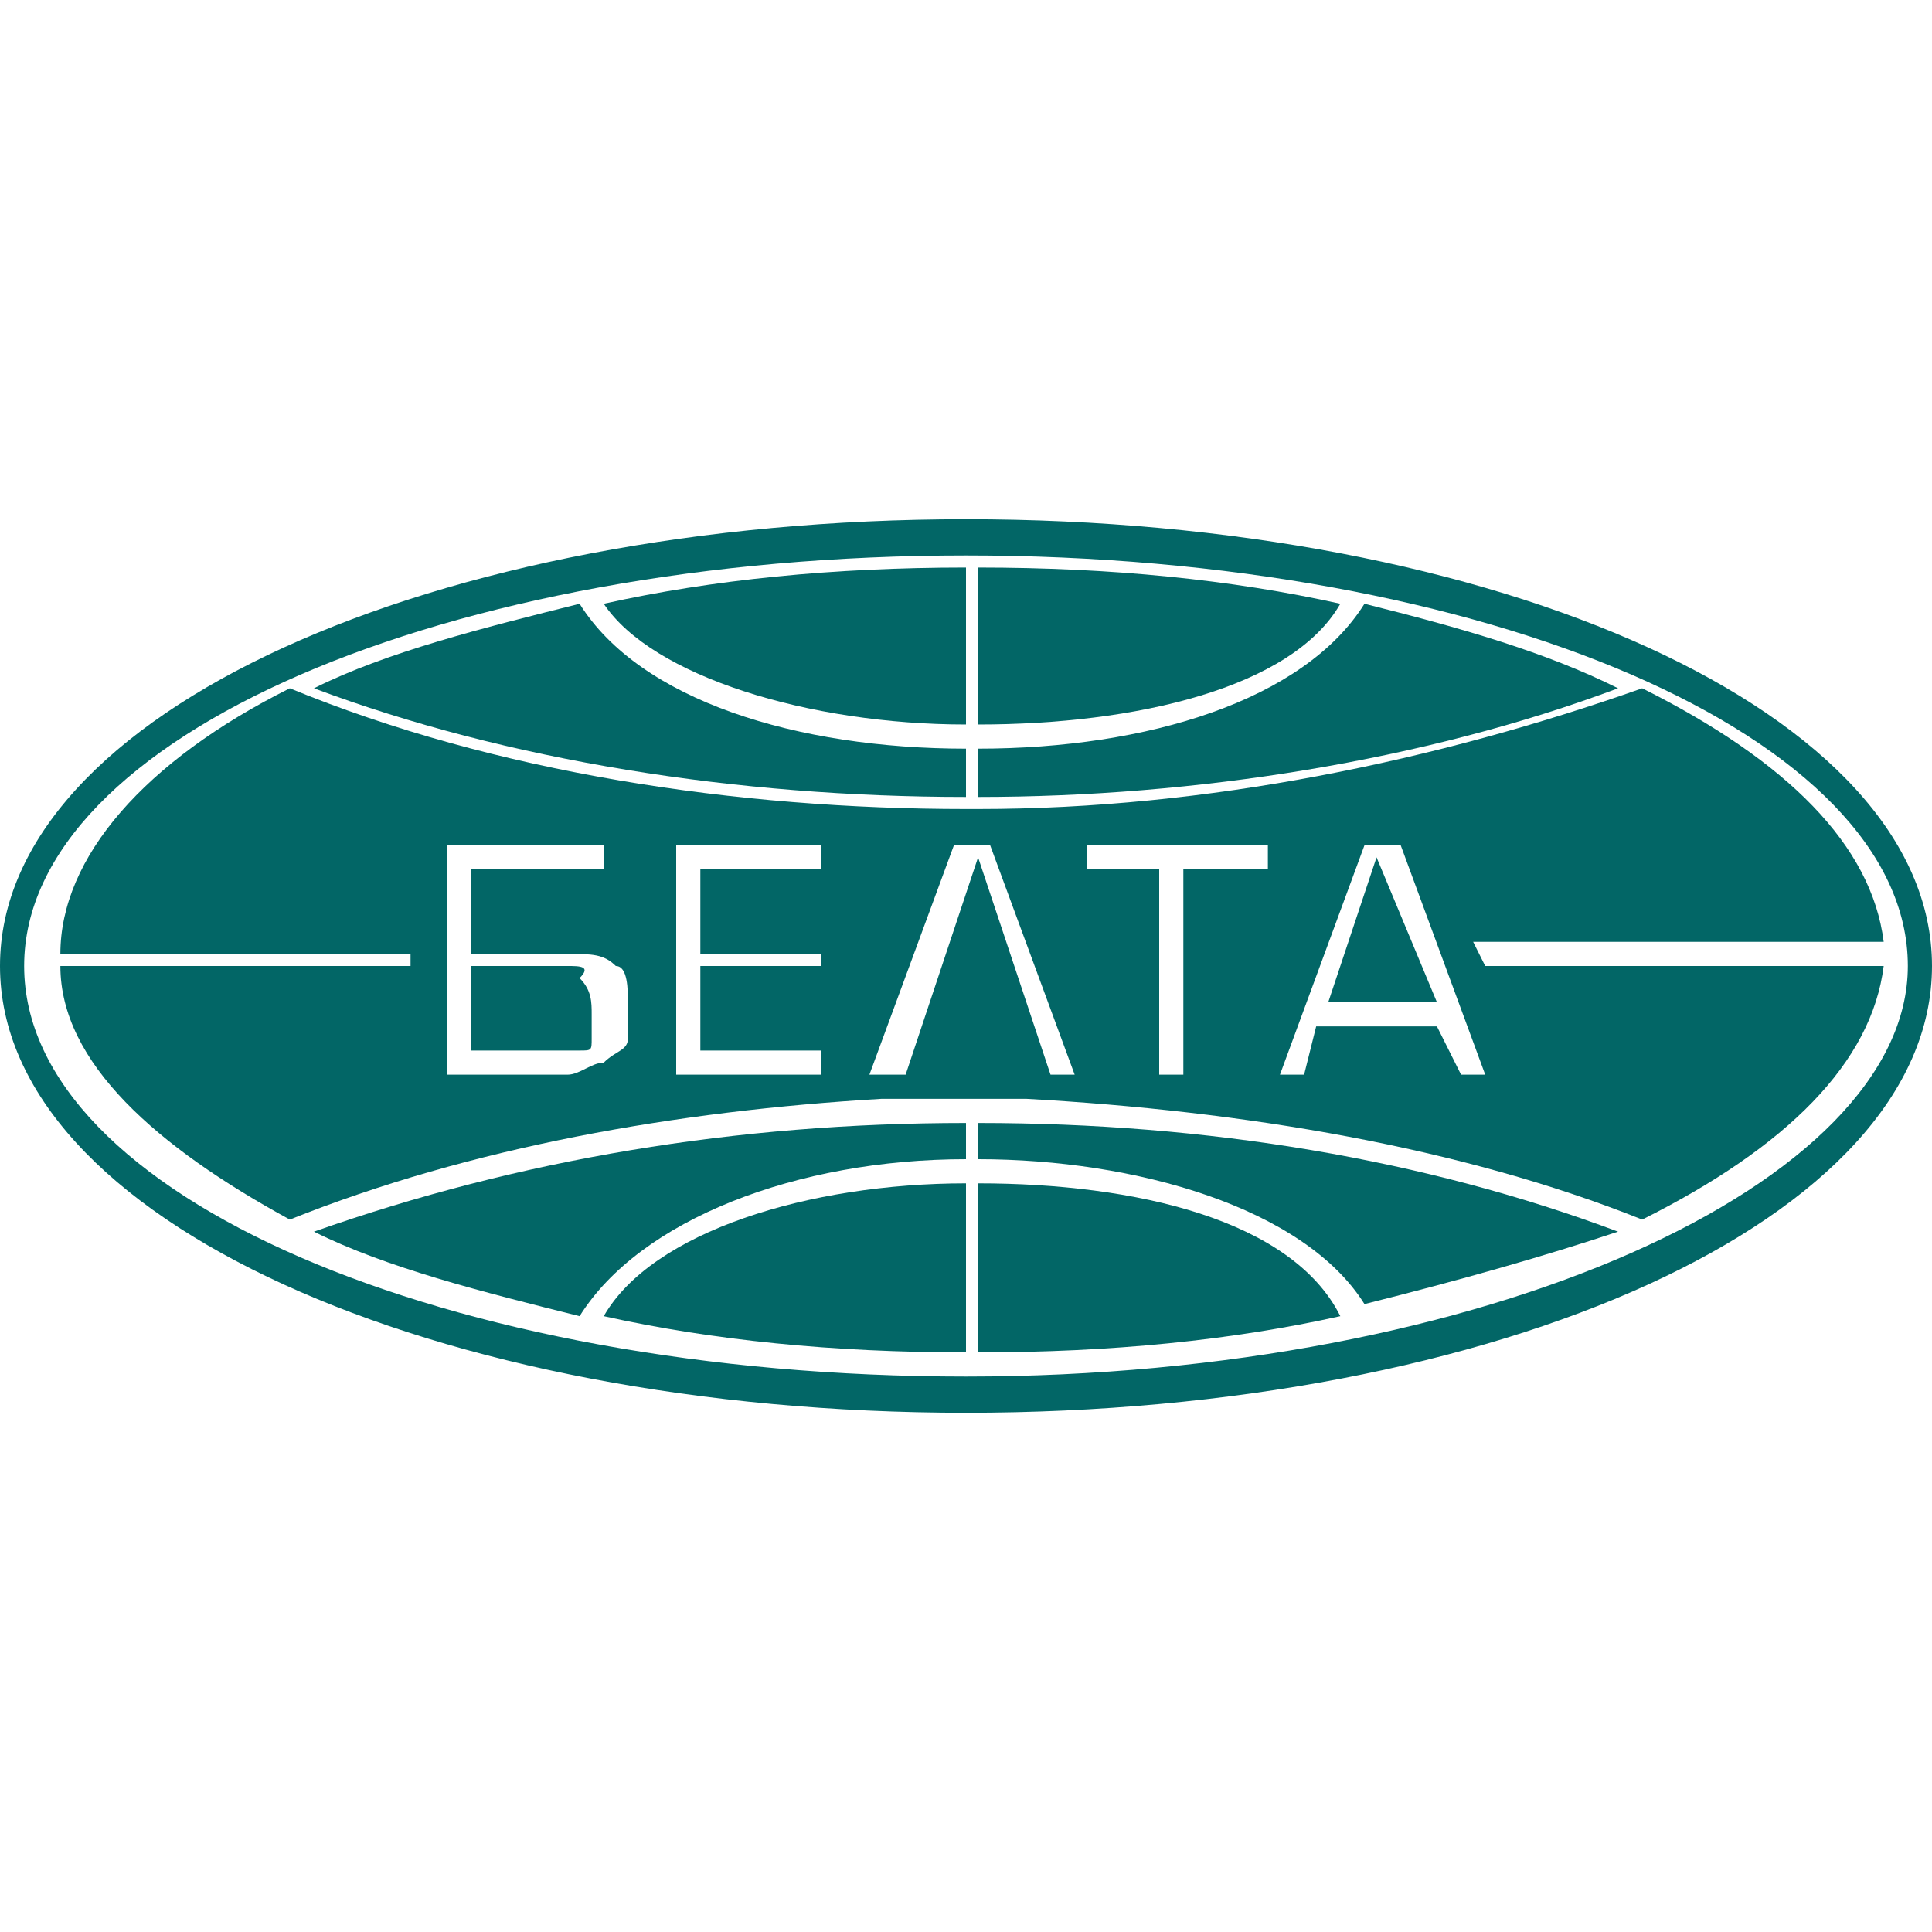
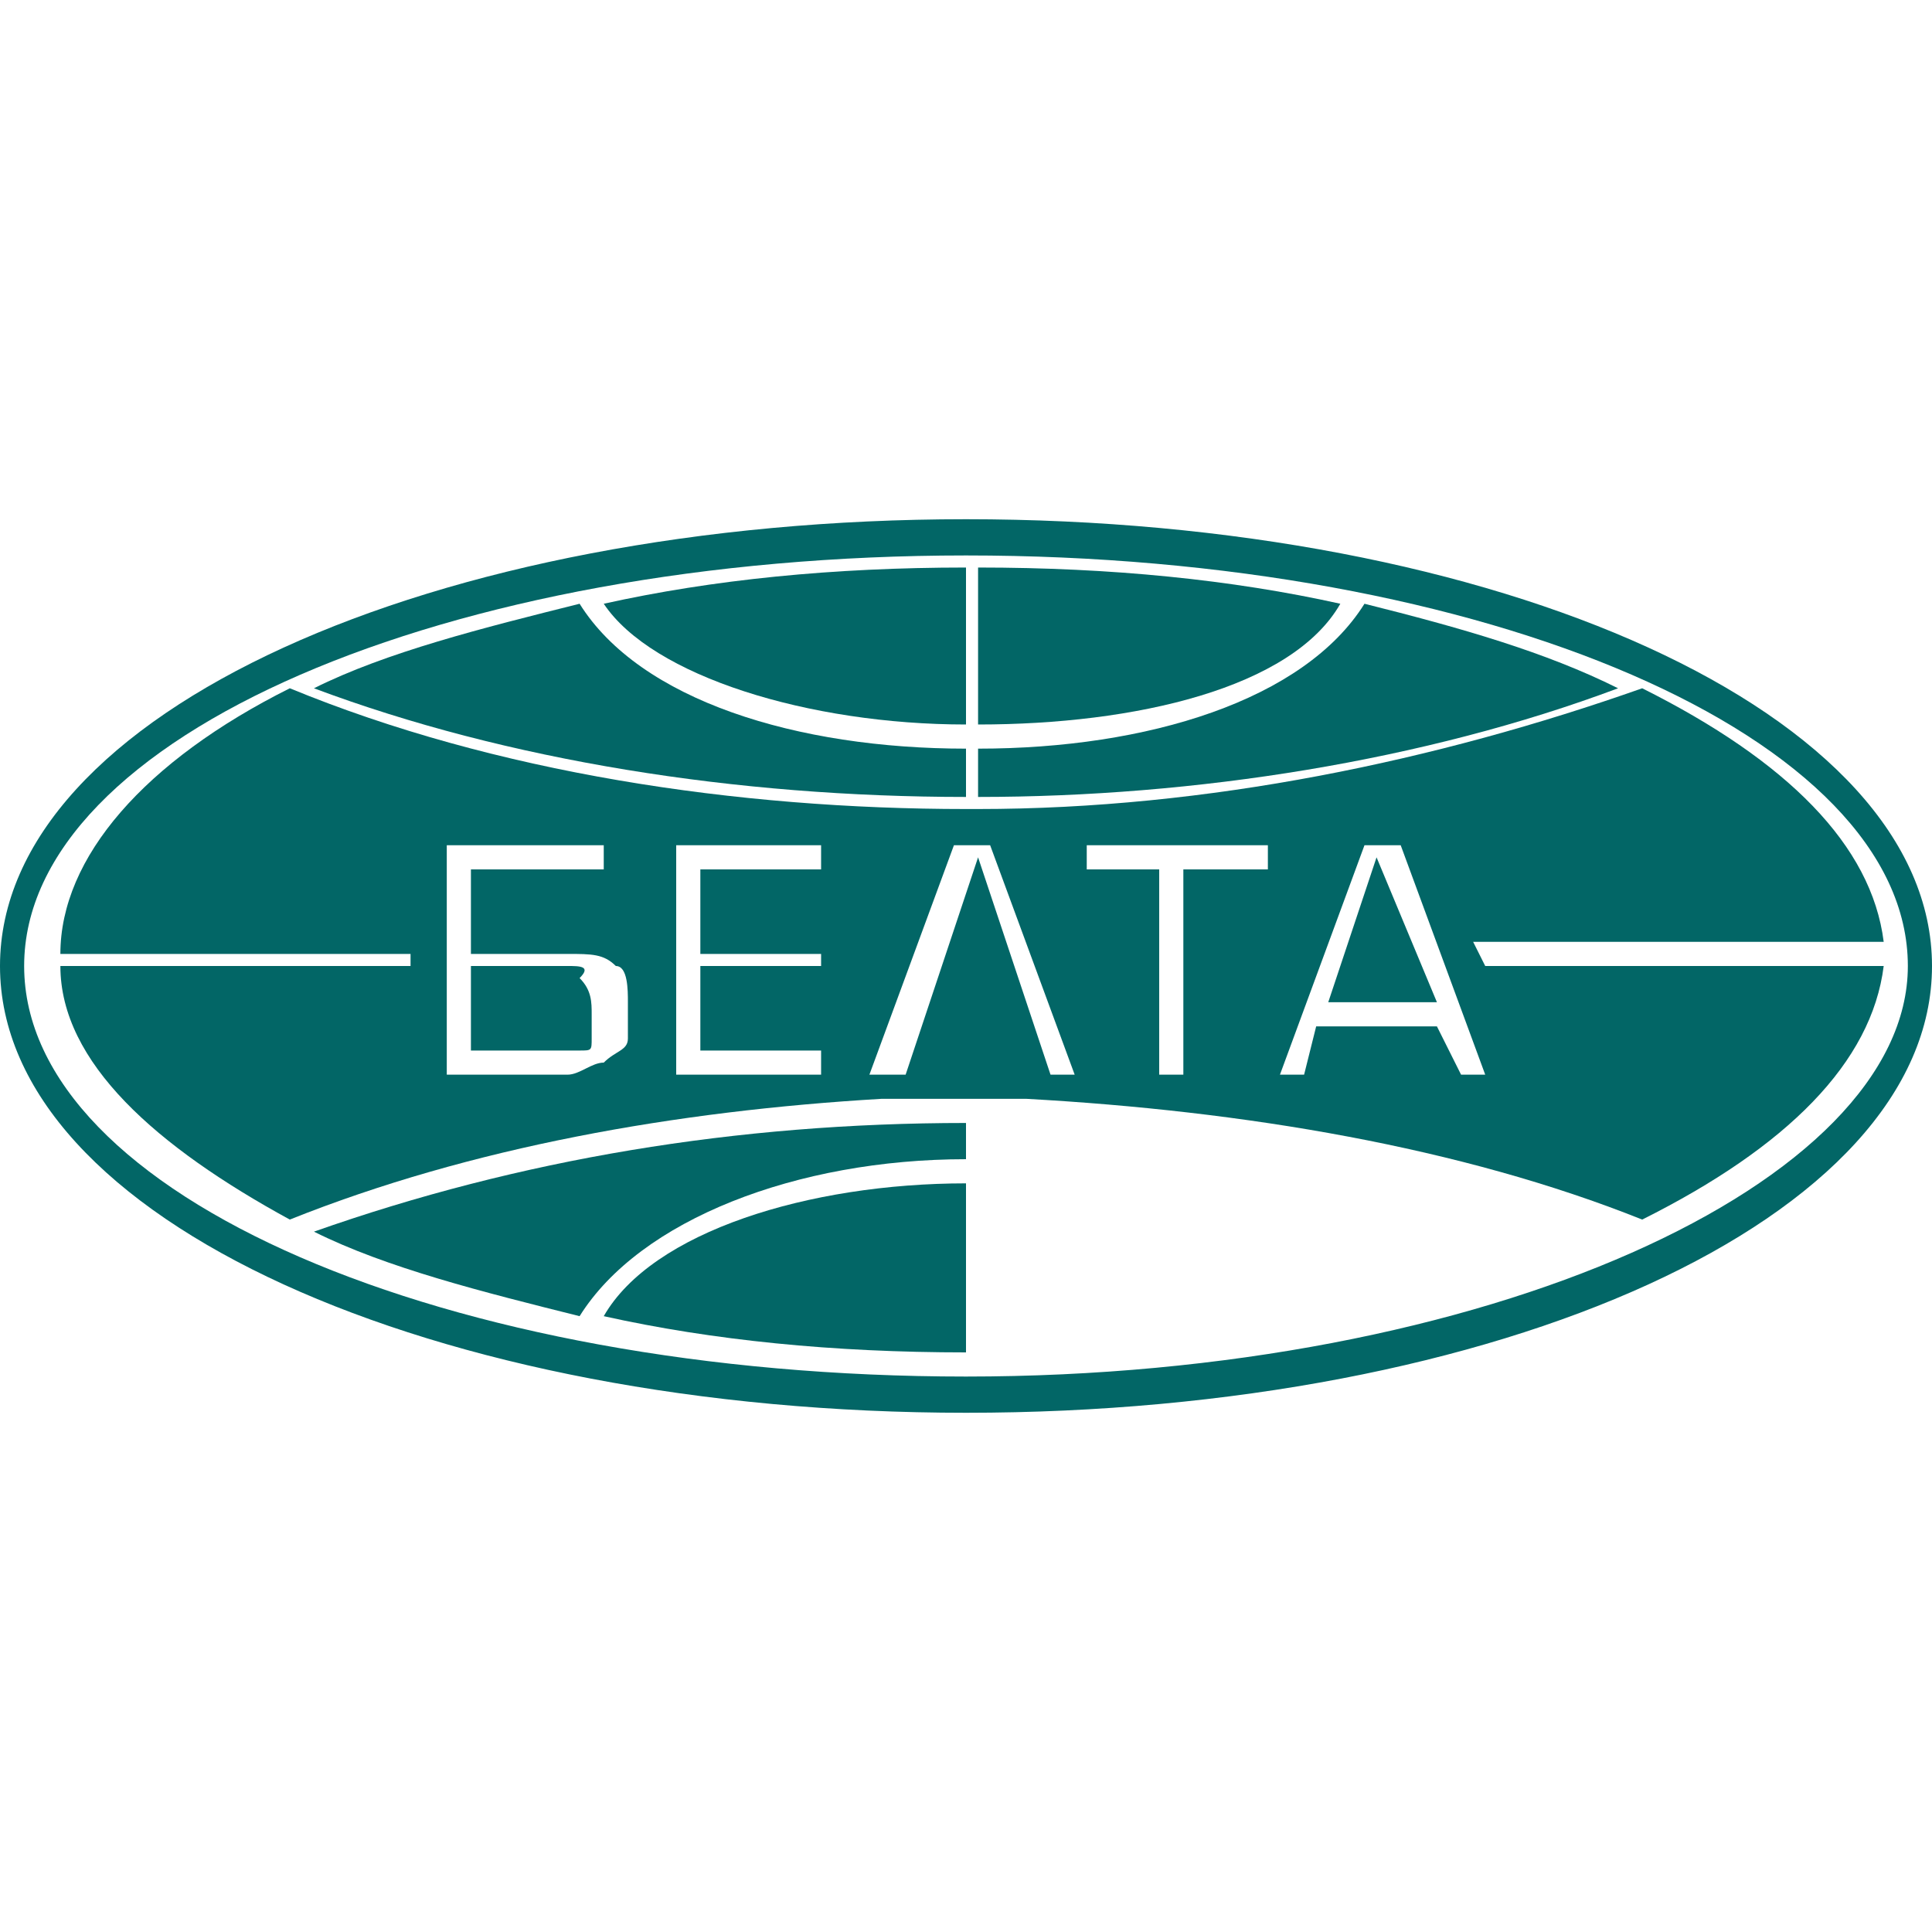
<svg xmlns="http://www.w3.org/2000/svg" version="1.1" id="Слой_1" x="0px" y="0px" viewBox="0 0 16 16" style="enable-background:new 0 0 16 16;" xml:space="preserve">
  <style type="text/css">
	.st0{fill:#026666;}
	.st1{fill:#FFFFFF;}
</style>
  <g id="cdr_x5F_object">
    <g>
      <path class="st0" d="M4.8,10.9C5.3,10.1,6.6,9.6,8,9.6V9.3c-1.9,0-3.7,0.3-5.4,0.9C3.2,10.5,4,10.7,4.8,10.9z" />
      <path class="st0" d="M8,6.2C6.6,6.2,5.3,5.8,4.8,5C4,5.2,3.2,5.4,2.6,5.7C4.2,6.3,6.1,6.6,8,6.6V6.2z" />
      <path class="st0" d="M8,4.3c-4.4,0-8,1.6-8,3.7s3.6,3.7,8,3.7s8-1.6,8-3.7S12.4,4.3,8,4.3z M8,11.4c-4.3,0-7.8-1.5-7.8-3.4    c0-1.9,3.5-3.4,7.8-3.4s7.8,1.5,7.8,3.4C15.8,9.8,12.3,11.4,8,11.4z" />
-       <path class="st0" d="M8.1,9.8v1.4c1.1,0,2.1-0.1,3-0.3C10.7,10.1,9.4,9.8,8.1,9.8z" />
      <path class="st0" d="M11.1,5c-0.9-0.2-1.9-0.3-3-0.3V6C9.4,6,10.7,5.7,11.1,5z" />
-       <path class="st0" d="M8.1,9.6c1.3,0,2.7,0.4,3.2,1.2c0.8-0.2,1.5-0.4,2.1-0.6C11.8,9.6,10,9.3,8.1,9.3V9.6z" />
      <path class="st0" d="M8,6V4.7C6.9,4.7,5.9,4.8,5,5C5.4,5.6,6.7,6,8,6z" />
      <path class="st0" d="M11.3,5c-0.5,0.8-1.8,1.2-3.2,1.2v0.4c1.8,0,3.7-0.3,5.3-0.9C12.8,5.4,12.1,5.2,11.3,5z" />
      <path class="st0" d="M5,10.9c0.9,0.2,1.9,0.3,3,0.3V9.8C6.7,9.8,5.4,10.2,5,10.9z" />
      <path class="st0" d="M4.7,8H3.9v0.7h0.6c0.1,0,0.2,0,0.3,0c0.1,0,0.1,0,0.1-0.1c0-0.1,0-0.1,0-0.2c0-0.1,0-0.2-0.1-0.3    C4.9,8,4.8,8,4.7,8z" />
      <polygon class="st0" points="11,8.3 11.9,8.3 11.4,7.1   " />
      <path class="st0" d="M12.3,8l-0.1-0.2h3.4c-0.1-0.8-0.8-1.5-2-2.1c-1.7,0.6-3.6,1-5.5,1l0,0H8c-1.9,0-3.9-0.3-5.6-1    C1.2,6.3,0.5,7.1,0.5,7.9h2.9V8H0.5c0,0.8,0.8,1.5,1.9,2.1c1.5-0.6,3.2-0.9,4.9-1h1.2c1.8,0.1,3.6,0.4,5.1,1    c1.2-0.6,1.9-1.3,2-2.1L12.3,8L12.3,8z M5.2,8.3c0,0.1,0,0.2,0,0.3c0,0.1-0.1,0.1-0.2,0.2c-0.1,0-0.2,0.1-0.3,0.1h-1V7H5v0.2H3.9    v0.7h0.8c0.2,0,0.3,0,0.4,0.1C5.2,8,5.2,8.2,5.2,8.3L5.2,8.3L5.2,8.3z M6.8,7.2h-1v0.7h1V8h-1v0.7h1v0.2H5.6V7h1.2V7.2z M8.7,8.9    L8.1,7.1L7.5,8.9H7.2L7.9,7h0.3l0.7,1.9H8.7z M10.5,7.2H9.8v1.7H9.6V7.2H9V7h1.5C10.5,7,10.5,7.2,10.5,7.2z M12.1,8.9l-0.2-0.4h-1    l-0.1,0.4h-0.2L11.3,7h0.3l0.7,1.9H12.1z" />
    </g>
  </g>
</svg>